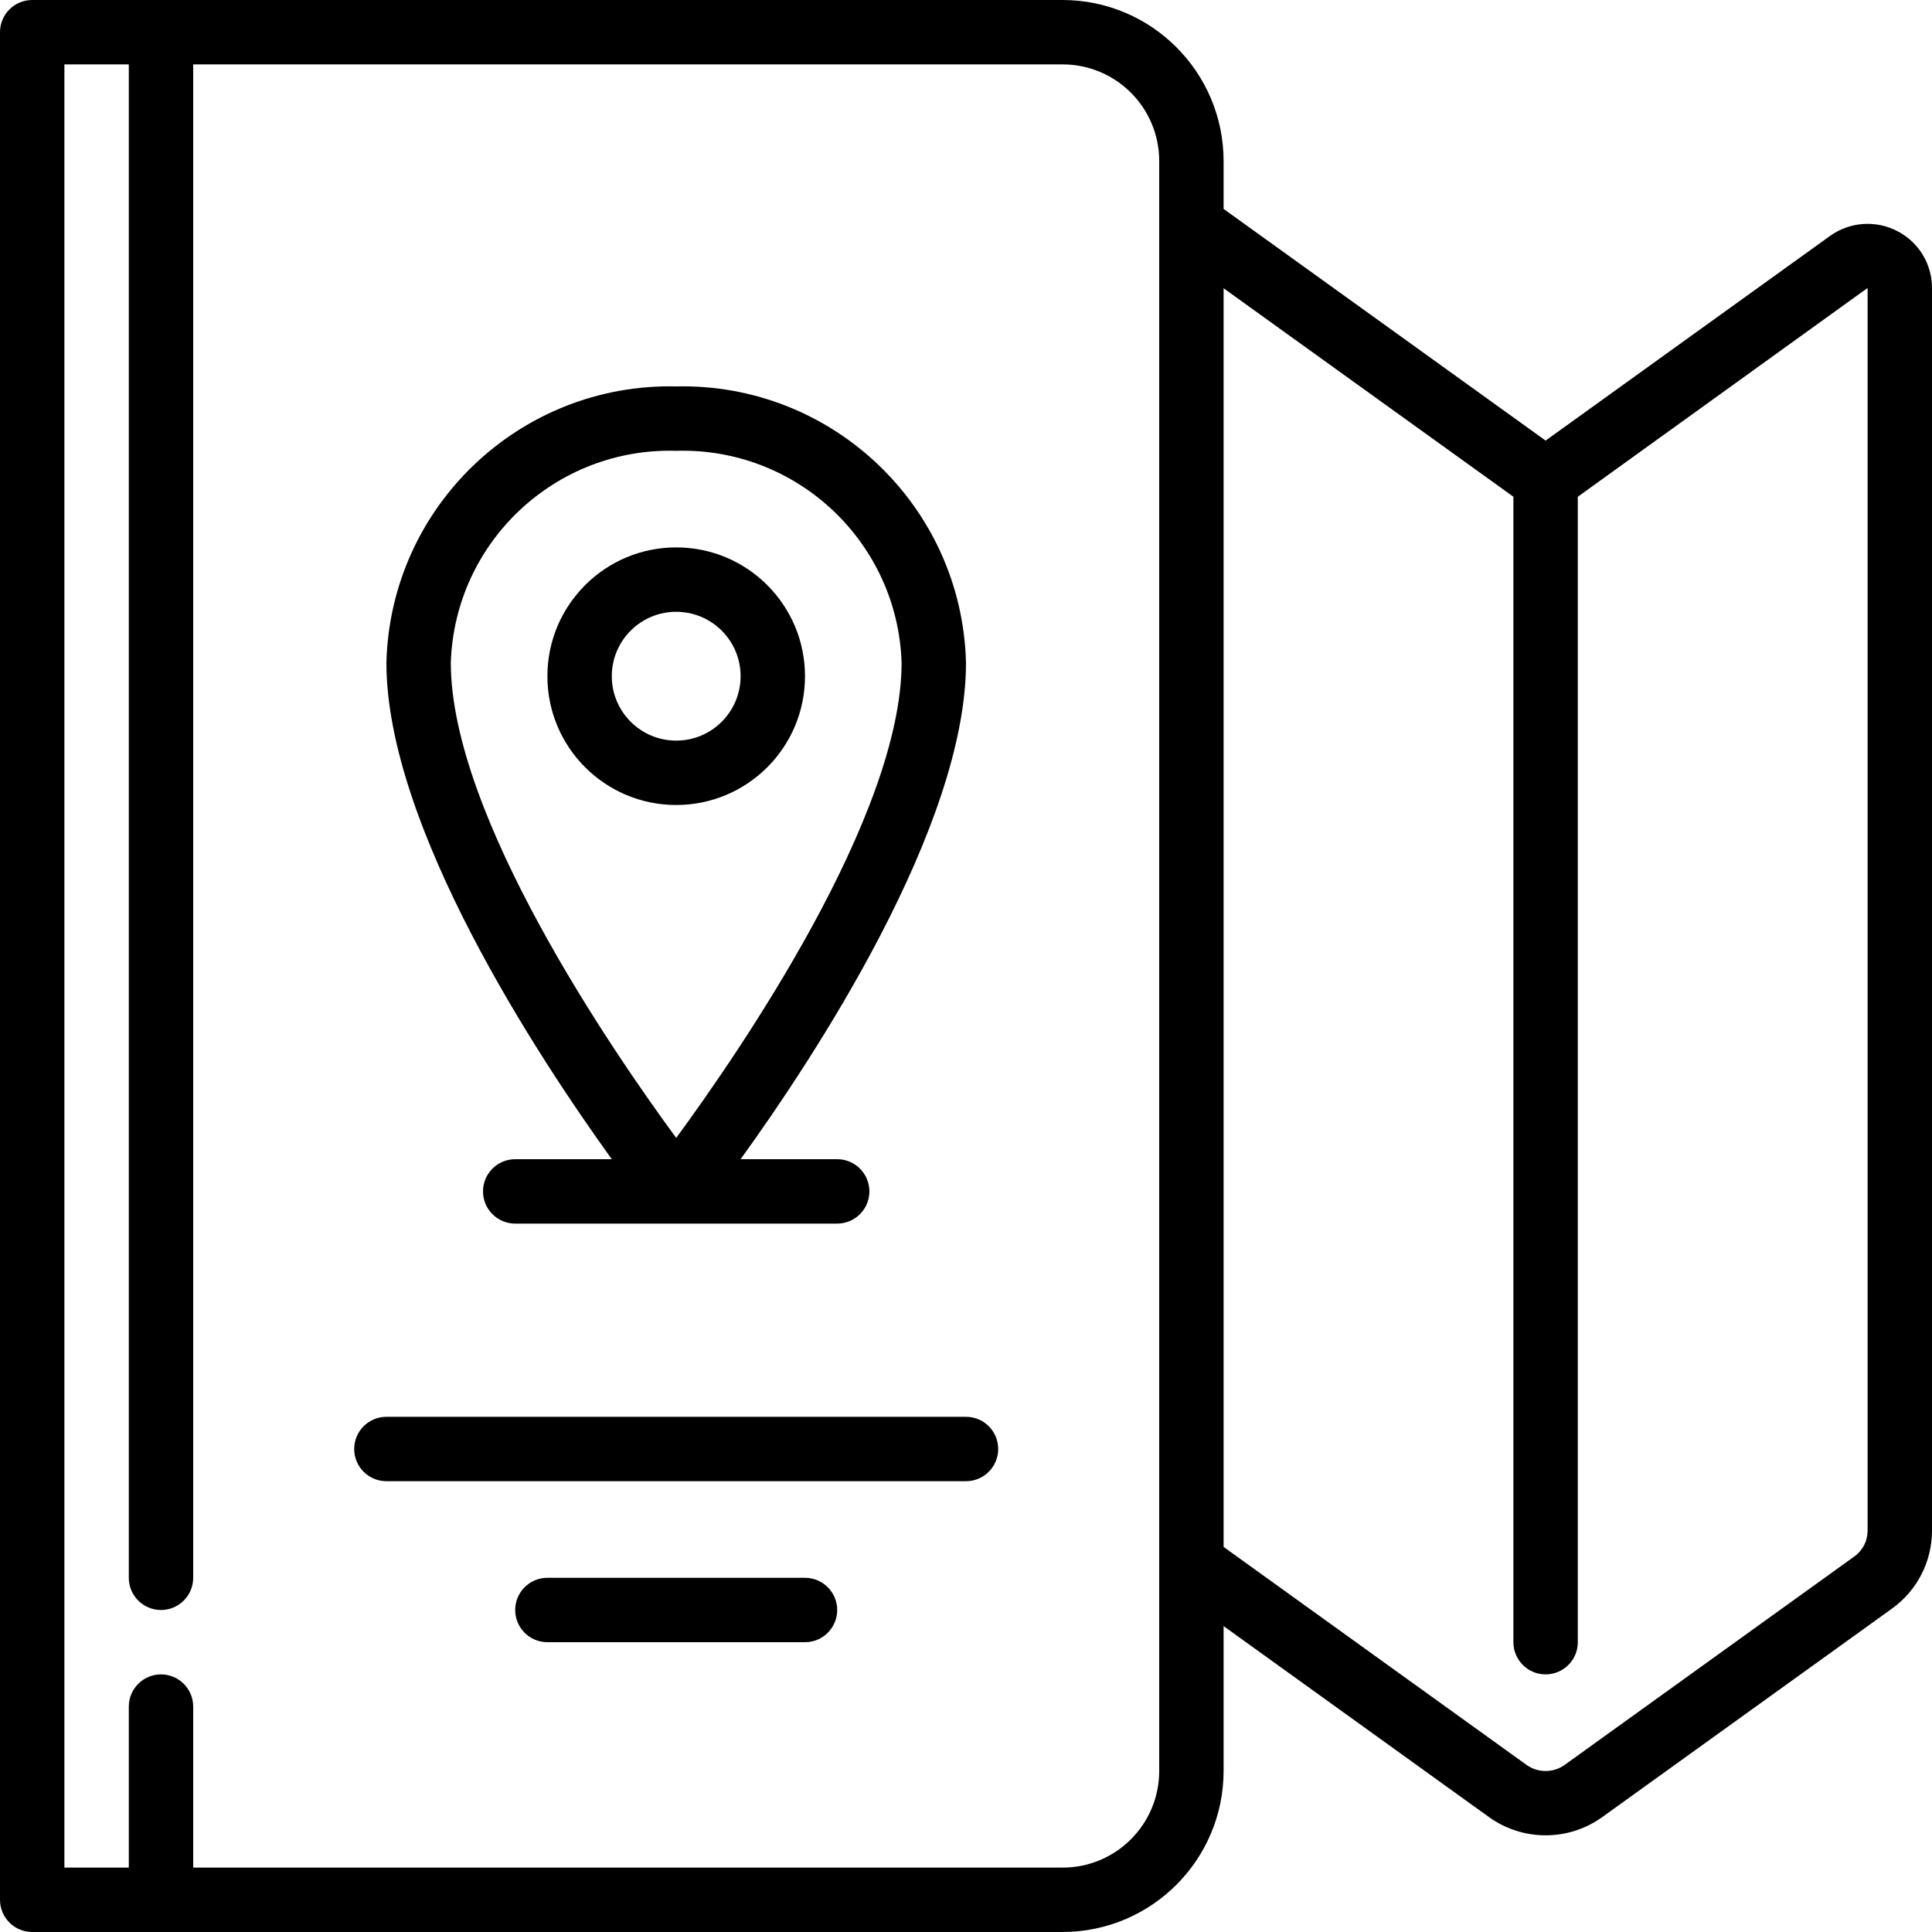
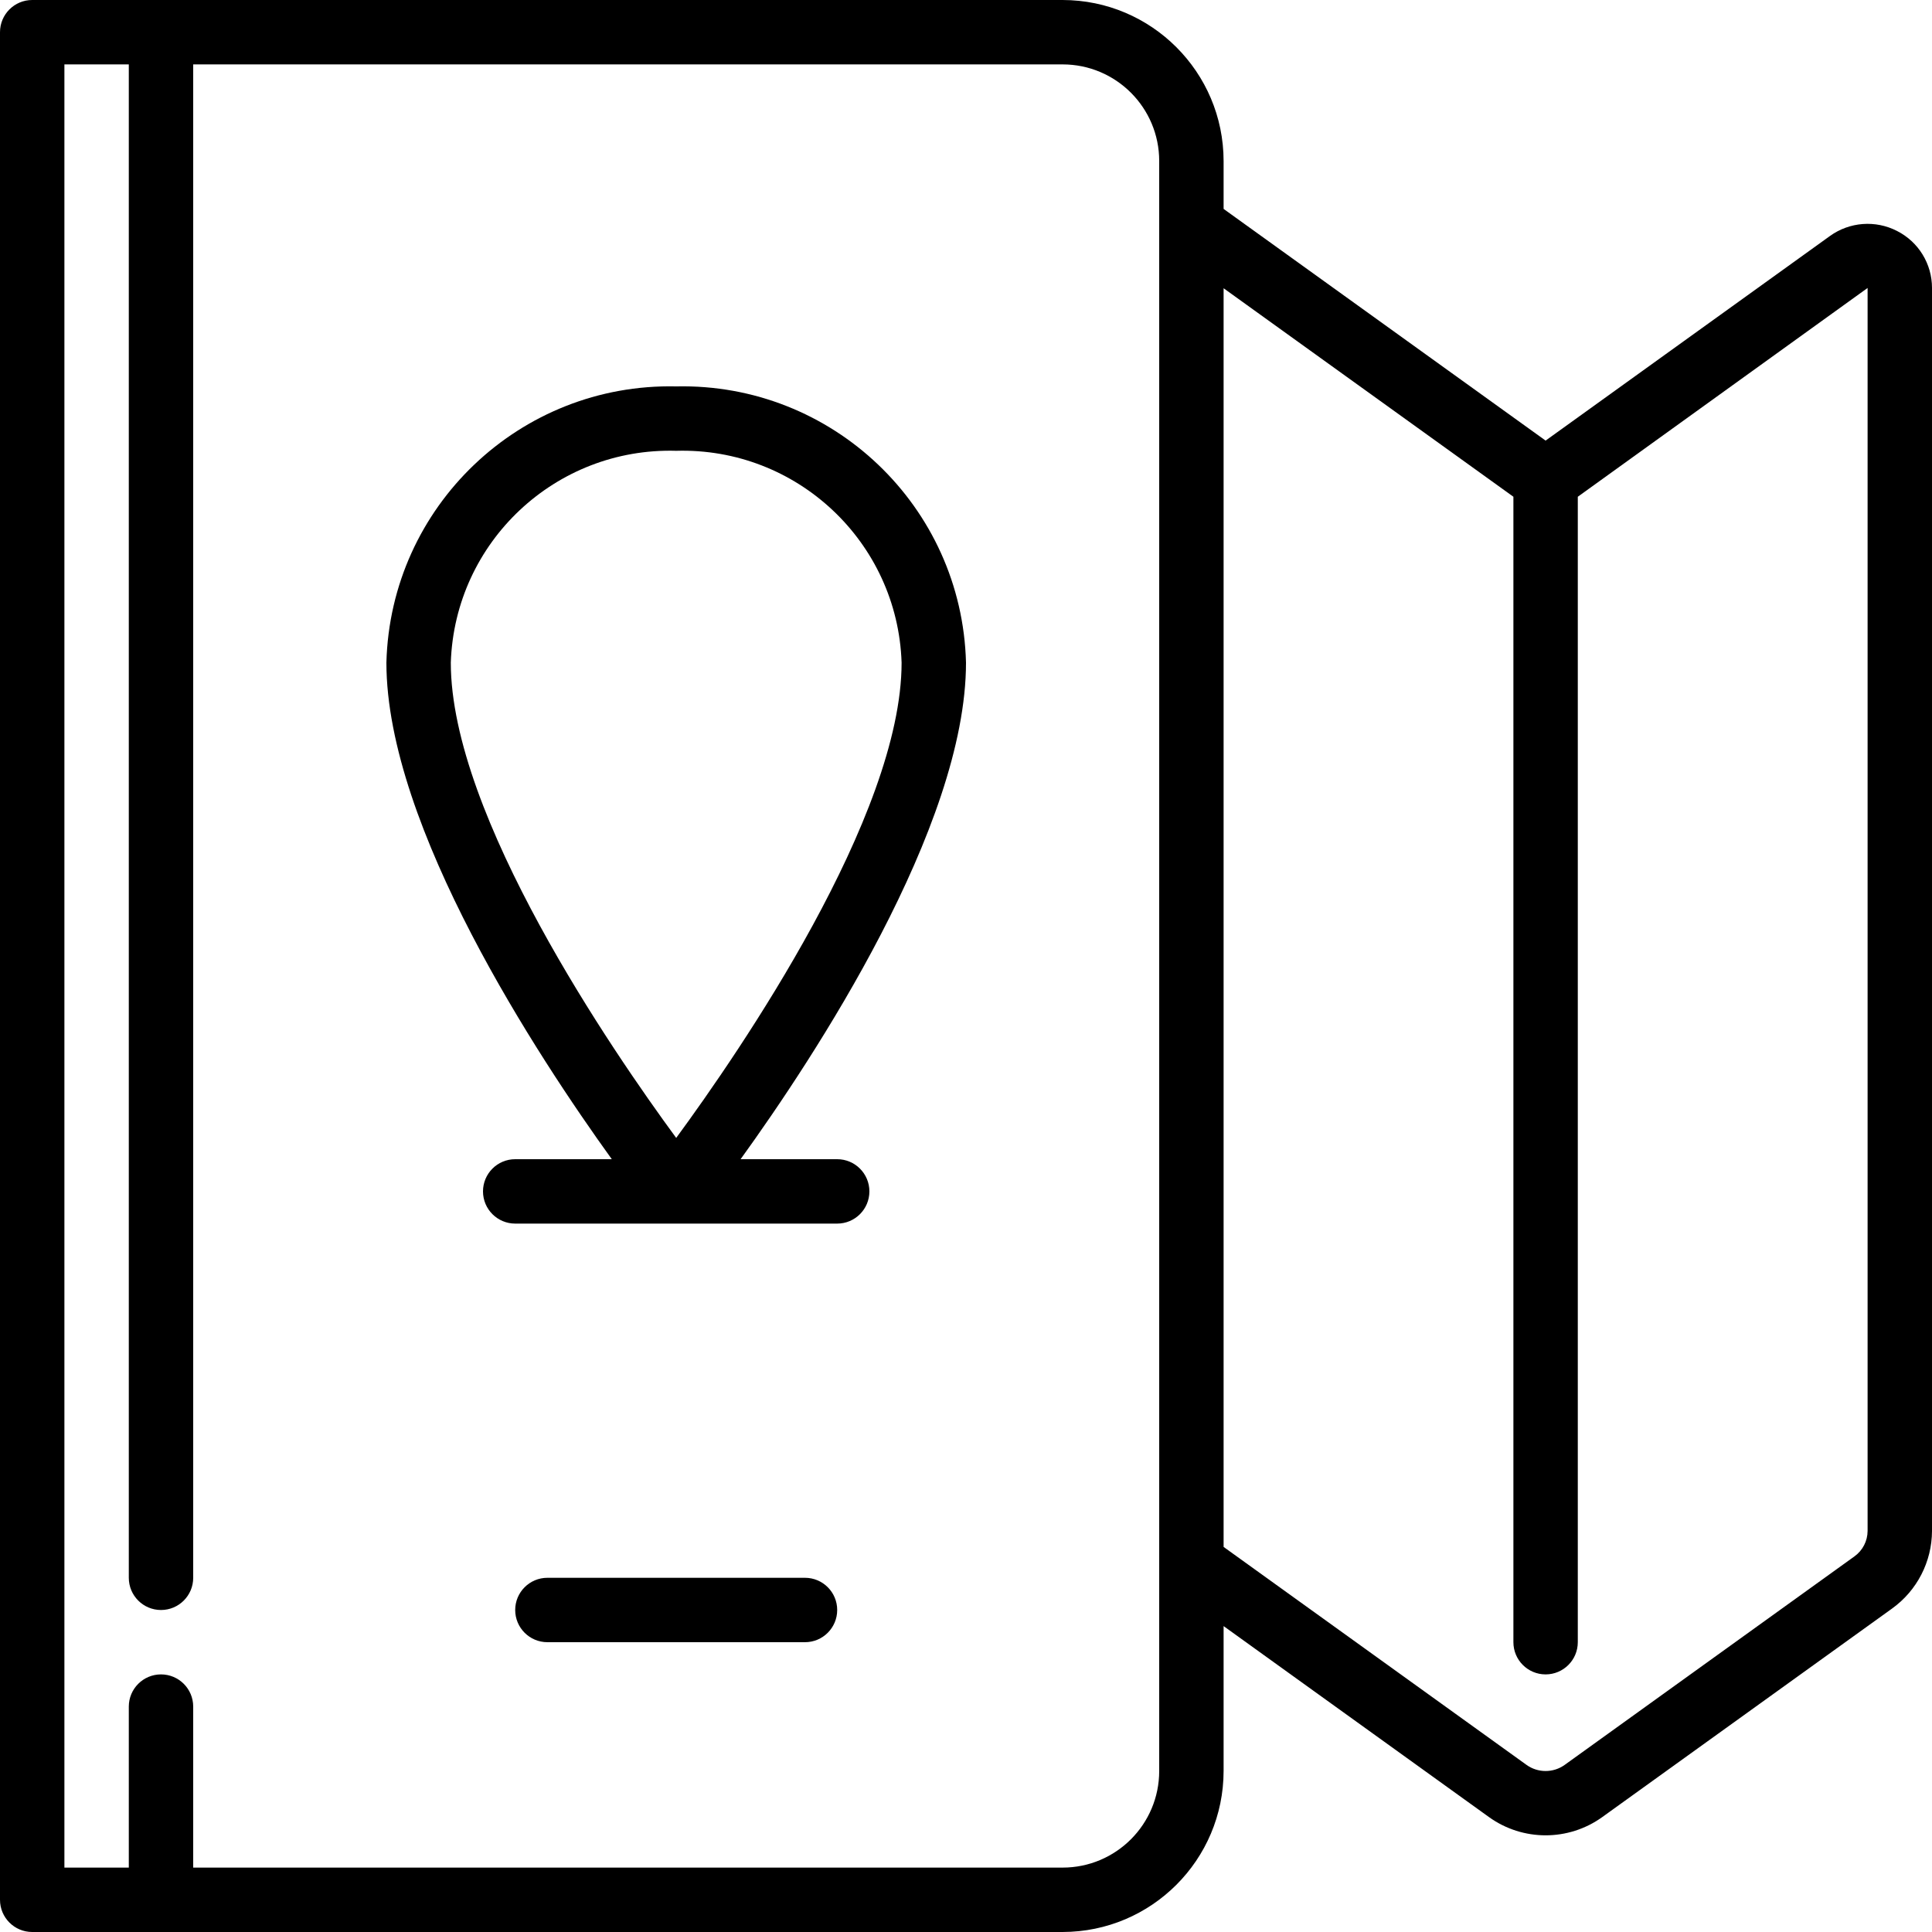
<svg xmlns="http://www.w3.org/2000/svg" version="1.1" id="Capa_1" x="0px" y="0px" viewBox="0 0 512 512" style="enable-background:new 0 0 512 512;" xml:space="preserve">
  <g>
    <g>
      <g>
-         <path d="M213.333,179.2c0-18.851-15.282-34.133-34.133-34.133s-34.133,15.282-34.133,34.133s15.282,34.133,34.133,34.133     S213.333,198.051,213.333,179.2z M162.133,179.2c0-9.426,7.641-17.067,17.067-17.067s17.067,7.641,17.067,17.067     s-7.641,17.067-17.067,17.067S162.133,188.626,162.133,179.2z" />
        <path d="M136.533,307.2c-4.713,0-8.533,3.82-8.533,8.533s3.82,8.533,8.533,8.533h85.333c4.713,0,8.533-3.82,8.533-8.533     s-3.82-8.533-8.533-8.533h-25.6C215.791,280.158,256,219.145,256,175.607c-1.066-41.391-35.406-74.124-76.8-73.207     c-41.394-0.916-75.734,31.817-76.8,73.207c0,43.52,40.243,104.55,59.733,131.593H136.533z M119.467,175.607     c1.058-31.968,27.761-57.065,59.733-56.141c31.972-0.924,58.675,24.173,59.733,56.141c0,40.602-42.871,102.989-59.733,125.952     C162.338,278.596,119.467,216.226,119.467,175.607z" />
-         <path d="M256,375.467H102.4c-4.713,0-8.533,3.82-8.533,8.533s3.82,8.533,8.533,8.533H256c4.713,0,8.533-3.82,8.533-8.533     S260.713,375.467,256,375.467z" />
        <path d="M213.333,418.133h-68.267c-4.713,0-8.533,3.82-8.533,8.533s3.82,8.533,8.533,8.533h68.267     c4.713,0,8.533-3.82,8.533-8.533S218.046,418.133,213.333,418.133z" />
        <path d="M502.75,61.218c-5.717-2.946-12.605-2.429-17.818,1.34L409.6,116.762l-85.333-61.397V42.667     C324.238,19.114,305.152,0.028,281.6,0H8.533C3.82,0,0,3.821,0,8.533v494.933C0,508.18,3.82,512,8.533,512H281.6     c23.552-0.028,42.638-19.114,42.667-42.667v-38.4l70.315,50.603c8.974,6.458,21.072,6.458,30.046,0l76.8-55.262     c6.614-4.763,10.545-12.406,10.573-20.557V76.314C512.009,69.94,508.432,64.104,502.75,61.218z M307.2,469.333     c0,14.138-11.462,25.6-25.6,25.6H51.2v-42.667c0-4.713-3.82-8.533-8.533-8.533s-8.533,3.821-8.533,8.533v42.667H17.067V17.067     h17.067v401.067c0,4.713,3.82,8.533,8.533,8.533s8.533-3.82,8.533-8.533V17.067h230.4c14.138,0,25.6,11.462,25.6,25.6V469.333z      M494.933,405.717c-0.012,2.671-1.304,5.174-3.473,6.733l-76.8,55.262c-3.025,2.168-7.095,2.168-10.12,0l-80.273-57.762V76.39     l76.8,55.253V435.2c0,4.713,3.82,8.533,8.533,8.533s8.533-3.82,8.533-8.533V131.644l76.8-55.33V405.717z" />
      </g>
    </g>
  </g>
  <g>
</g>
  <g>
</g>
  <g>
</g>
  <g>
</g>
  <g>
</g>
  <g>
</g>
  <g>
</g>
  <g>
</g>
  <g>
</g>
  <g>
</g>
  <g>
</g>
  <g>
</g>
  <g>
</g>
  <g>
</g>
  <g>
</g>
</svg>